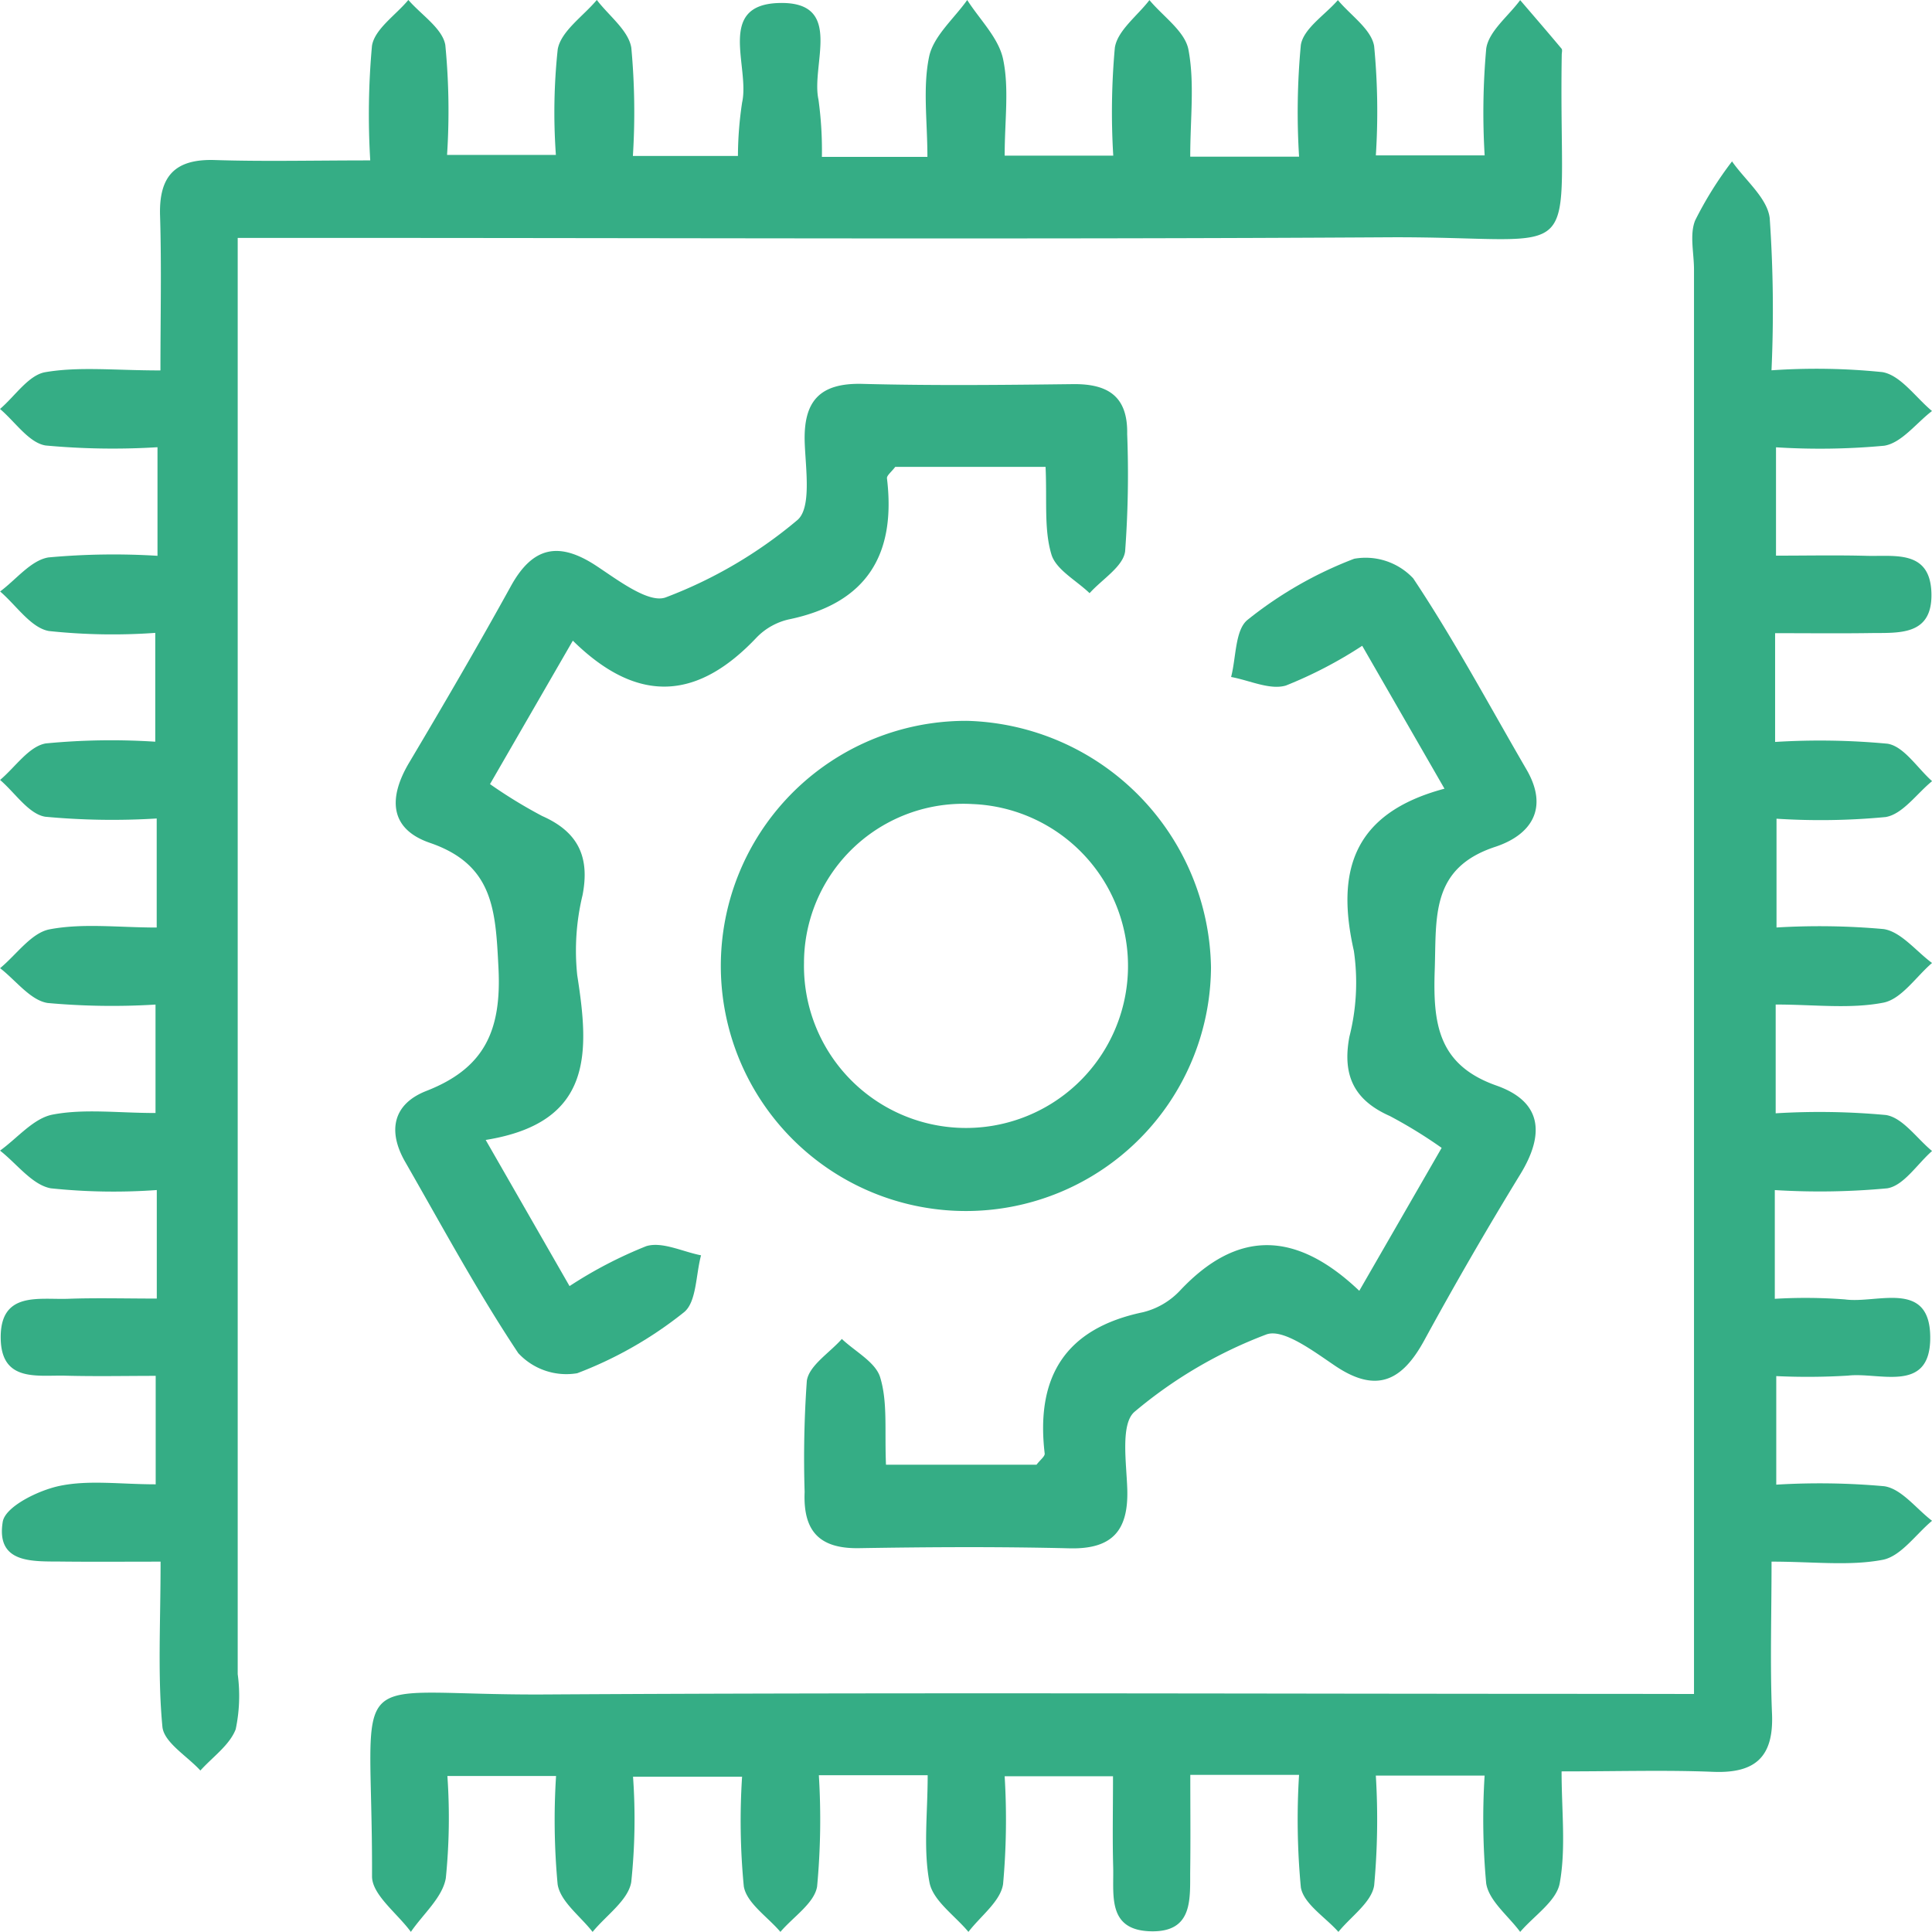
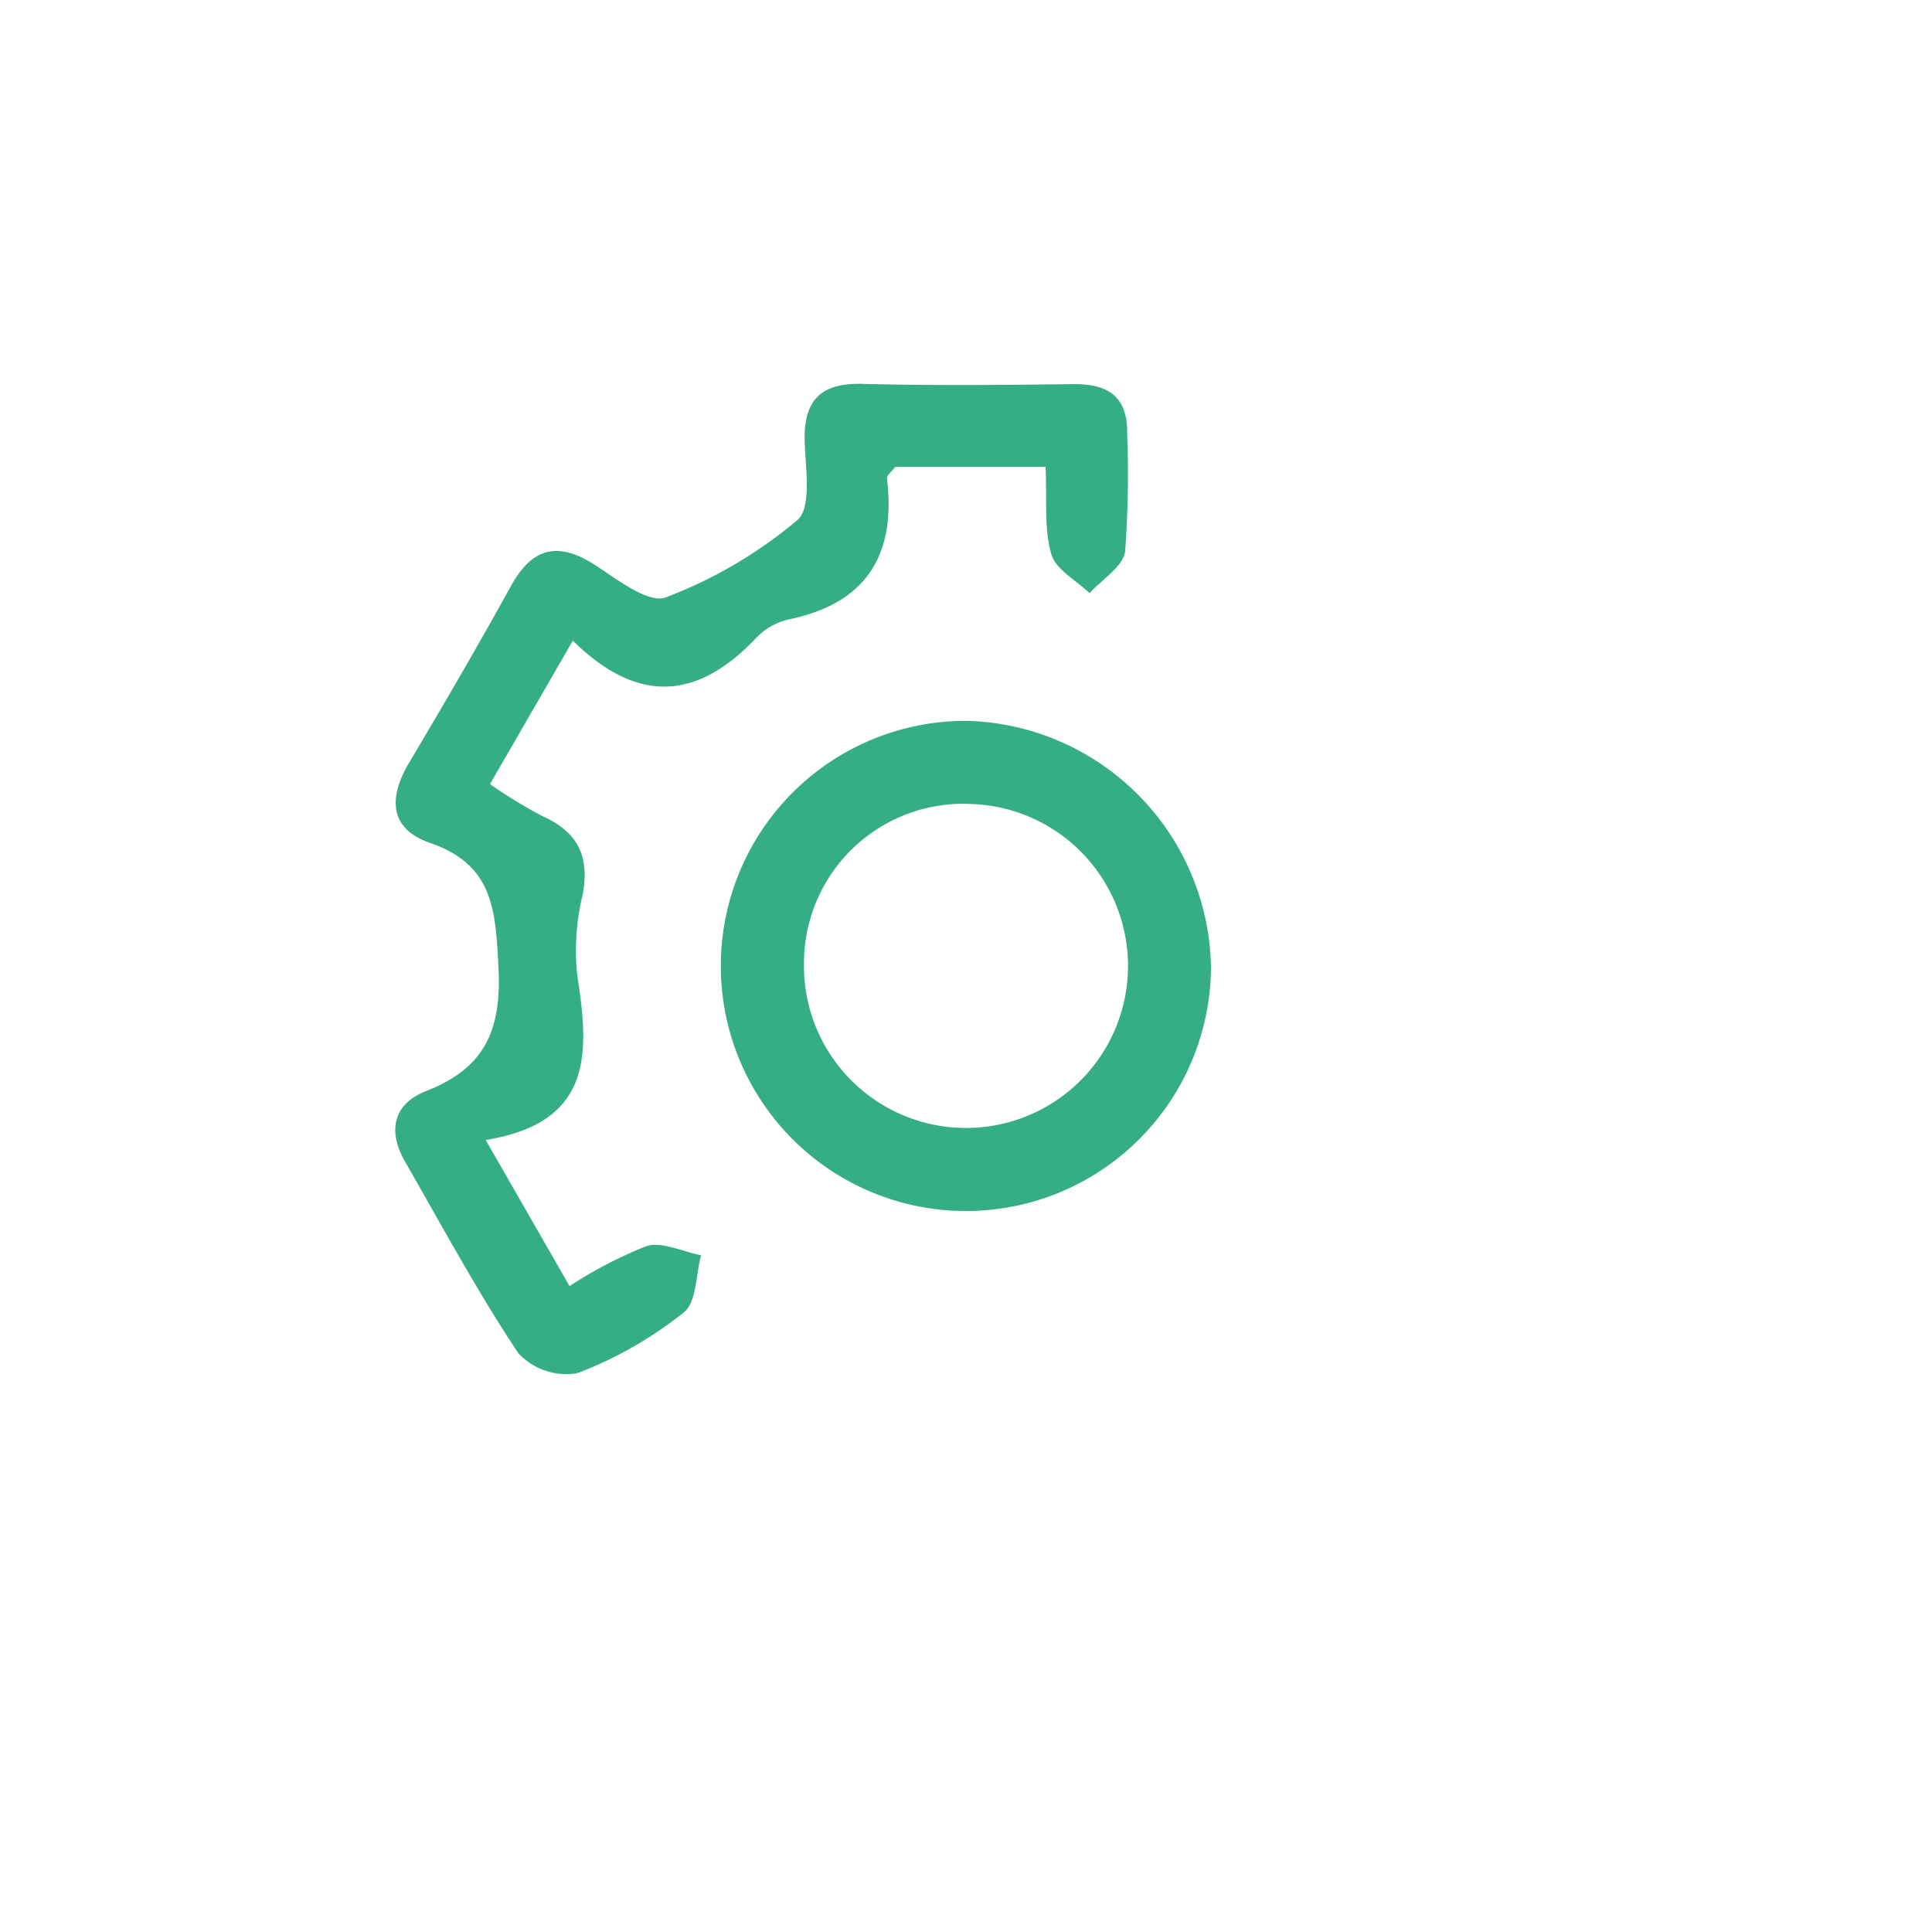
<svg xmlns="http://www.w3.org/2000/svg" id="Component_9_1" data-name="Component 9 – 1" width="122.106" height="122.107" viewBox="0 0 122.106 122.107">
  <g id="Group_3475" data-name="Group 3475">
-     <path id="Path_1409" data-name="Path 1409" d="M422.53,372.859v-90.03c0-1.043-.288-2.2.072-3.1a23.234,23.234,0,0,1,2.331-3.733c.832,1.191,2.228,2.313,2.382,3.585a84.329,84.329,0,0,1,.113,9.619,41.153,41.153,0,0,1,7.017.115c1.152.206,2.092,1.6,3.127,2.458-1,.765-1.919,2.013-3.014,2.193a44.063,44.063,0,0,1-6.845.1v6.848c1.926,0,3.837-.039,5.744.012,1.767.047,4-.389,4.078,2.35s-2.082,2.505-3.9,2.532c-1.925.028-3.851.006-5.979.006v6.874a45.825,45.825,0,0,1,7.105.112c1.039.168,1.884,1.54,2.816,2.366-.972.792-1.858,2.087-2.932,2.268a43.473,43.473,0,0,1-6.9.106v6.875a45.458,45.458,0,0,1,6.769.1c1.1.166,2.045,1.395,3.06,2.143-1.019.875-1.935,2.288-3.082,2.509-2.112.408-4.359.117-6.8.117v6.875a45.58,45.58,0,0,1,6.967.108c1.065.167,1.95,1.481,2.916,2.275-.938.823-1.788,2.189-2.832,2.358a45.92,45.92,0,0,1-7.106.111v6.872a32.613,32.613,0,0,1,4.441.039c2.042.282,5.433-1.31,5.382,2.5-.046,3.451-3.222,2.086-5.194,2.315a41.934,41.934,0,0,1-4.537.031v6.861a45.452,45.452,0,0,1,6.831.1c1.091.167,2.015,1.421,3.015,2.184-1.034.861-1.969,2.246-3.125,2.467-2.112.4-4.354.114-7.019.114,0,3.456-.1,6.547.03,9.63.111,2.723-1.066,3.762-3.724,3.655-2.981-.12-5.971-.028-9.576-.028,0,2.511.283,4.85-.117,7.065-.207,1.14-1.63,2.06-2.5,3.08-.749-1.016-1.97-1.955-2.148-3.063a44.429,44.429,0,0,1-.1-6.816h-6.875a45.644,45.644,0,0,1-.106,6.945c-.167,1.069-1.471,1.961-2.259,2.933-.828-.932-2.2-1.776-2.374-2.815a45.667,45.667,0,0,1-.113-7.109h-6.874c0,2.133.02,4.055-.005,5.977-.023,1.82.232,3.987-2.514,3.909s-2.306-2.307-2.355-4.075c-.05-1.806-.011-3.616-.011-5.724h-6.848a45.233,45.233,0,0,1-.1,6.82c-.167,1.092-1.425,2.017-2.189,3.017-.858-1.034-2.242-1.969-2.462-3.125-.4-2.111-.114-4.353-.114-6.775h-6.878a45.541,45.541,0,0,1-.11,7.027c-.168,1.054-1.51,1.921-2.32,2.873-.807-.952-2.133-1.817-2.313-2.876a43.12,43.12,0,0,1-.109-6.931h-6.892a37.926,37.926,0,0,1-.114,6.664c-.2,1.155-1.59,2.1-2.442,3.144-.771-.994-2.029-1.907-2.209-3a43.877,43.877,0,0,1-.1-6.855h-6.868a38.03,38.03,0,0,1-.1,6.462c-.213,1.221-1.438,2.266-2.208,3.391-.856-1.171-2.459-2.345-2.455-3.513.048-13.816-2.115-11.413,10.978-11.492,22.555-.135,45.11-.038,67.665-.038Z" transform="translate(-315.466 -265.796)" fill="#35ad85" />
-     <path id="Path_1410" data-name="Path 1410" d="M318.912,298.086v-6.863a46.2,46.2,0,0,1-7.069-.109c-1.057-.168-1.929-1.5-2.884-2.308.948-.812,1.806-2.146,2.863-2.326,2.147-.366,4.4-.11,7.276-.11,0-3.4.074-6.6-.024-9.785-.076-2.482.93-3.591,3.456-3.512,3.1.1,6.2.023,9.828.023a48.178,48.178,0,0,1,.109-7.241c.168-1.06,1.5-1.937,2.3-2.9.815.943,2.156,1.8,2.336,2.85a42.988,42.988,0,0,1,.11,6.945h6.878a37.661,37.661,0,0,1,.116-6.675c.207-1.151,1.608-2.087,2.471-3.12.761,1,2,1.924,2.18,3.019a44.2,44.2,0,0,1,.1,6.839h6.639a23.055,23.055,0,0,1,.265-3.382c.5-2.246-1.65-6.17,2.324-6.283,4.149-.117,2.017,3.876,2.5,6.1a23.466,23.466,0,0,1,.217,3.625h6.669c0-2.252-.3-4.367.107-6.332.273-1.3,1.57-2.4,2.409-3.582.789,1.238,1.983,2.392,2.267,3.736.393,1.857.1,3.859.1,6.1h6.863a45.231,45.231,0,0,1,.1-6.82c.167-1.09,1.424-2.013,2.187-3.011.859,1.035,2.243,1.971,2.464,3.128.4,2.11.114,4.351.114,6.769h6.879a45.461,45.461,0,0,1,.111-7.055c.167-1.046,1.525-1.9,2.343-2.841.8.962,2.11,1.839,2.29,2.906a43.24,43.24,0,0,1,.108,6.909h6.877a45.212,45.212,0,0,1,.1-6.757c.166-1.1,1.4-2.043,2.144-3.057.875,1.02,1.753,2.036,2.615,3.067.065.077.014.254.013.384-.224,13.89,2,11.46-11.043,11.539-22.558.136-45.117.038-67.676.038h-4.963V282.7q0,43.031,0,86.063a10.23,10.23,0,0,1-.126,3.487c-.386,1.007-1.46,1.75-2.232,2.609-.839-.918-2.306-1.777-2.4-2.766-.308-3.226-.116-6.5-.116-10.436-2.2,0-4.216.017-6.231-.005-1.829-.02-4.18.16-3.745-2.512.156-.958,2.238-1.987,3.591-2.27,1.856-.388,3.855-.1,6.076-.1v-6.855c-1.89,0-3.8.04-5.7-.011-1.76-.047-4.034.425-4.094-2.316-.067-3.043,2.395-2.478,4.263-2.544,1.791-.064,3.585-.014,5.6-.014v-6.859a38.005,38.005,0,0,1-6.7-.11c-1.175-.217-2.144-1.551-3.206-2.382,1.1-.794,2.117-2.047,3.326-2.277,2-.382,4.121-.1,6.5-.1v-6.853a45.085,45.085,0,0,1-6.816-.1c-1.089-.167-2.01-1.429-3.007-2.2,1.037-.857,1.974-2.236,3.132-2.456,2.11-.4,4.351-.113,6.766-.113v-6.892a45.691,45.691,0,0,1-7.039-.11c-1.05-.167-1.912-1.514-2.859-2.326.956-.805,1.824-2.127,2.888-2.308a43.062,43.062,0,0,1,6.919-.109v-6.878a37.955,37.955,0,0,1-6.724-.117c-1.141-.206-2.062-1.627-3.082-2.5,1.013-.751,1.95-1.974,3.057-2.152A45.2,45.2,0,0,1,318.912,298.086Z" transform="translate(-308.958 -262.958)" fill="#35ad85" />
-     <path id="Path_1411" data-name="Path 1411" d="M379.1,365.329h9.514c.232-.307.537-.527.516-.707-.57-4.825,1.278-7.9,6.214-8.931a4.773,4.773,0,0,0,2.336-1.365c3.582-3.815,7.271-3.853,11.333.011l5.206-9.034a30.075,30.075,0,0,0-3.276-2.013c-2.255-1-3.013-2.566-2.556-5.005a13.906,13.906,0,0,0,.284-5.432c-1.137-5.012-.085-8.7,5.727-10.25l-5.2-9.032a27.2,27.2,0,0,1-4.822,2.512c-1.012.3-2.3-.329-3.464-.54.323-1.238.246-2.982,1.046-3.616a24.954,24.954,0,0,1,6.734-3.857,4.126,4.126,0,0,1,3.729,1.238c2.593,3.891,4.807,8.035,7.162,12.086,1.441,2.481.263,4.144-1.982,4.885-4.1,1.353-3.705,4.451-3.819,7.766-.117,3.393.195,6.014,3.9,7.321,2.927,1.032,3.039,3.114,1.5,5.619q-3.158,5.159-6.057,10.475c-1.379,2.531-2.979,3.4-5.617,1.633-1.356-.911-3.307-2.4-4.376-1.994a28.611,28.611,0,0,0-8.321,4.883c-.894.76-.519,3.193-.462,4.855.091,2.626-.916,3.842-3.65,3.776-4.43-.109-8.865-.084-13.3-.01-2.519.042-3.544-1.084-3.441-3.553a69.411,69.411,0,0,1,.139-7.023c.14-.969,1.44-1.77,2.213-2.647.843.8,2.143,1.472,2.426,2.439C379.212,361.387,379.007,363.154,379.1,365.329Z" transform="translate(-323.104 -272.756)" fill="#35ad85" />
    <path id="Path_1412" data-name="Path 1412" d="M381.988,299.21h-9.5c-.243.325-.546.546-.524.728.584,4.834-1.288,7.9-6.216,8.916a4.1,4.1,0,0,0-2.023,1.141c-3.608,3.822-7.379,4.371-11.615.2-1.859,3.22-3.515,6.087-5.235,9.066a30.662,30.662,0,0,0,3.3,2.018c2.263,1,3.023,2.578,2.547,5.009a14.918,14.918,0,0,0-.334,5.05c.76,4.854,1.041,9.316-5.786,10.413l5.3,9.237a27.218,27.218,0,0,1,4.856-2.527c1.008-.3,2.295.355,3.456.581-.336,1.235-.28,2.968-1.087,3.605a24.979,24.979,0,0,1-6.741,3.848,4.14,4.14,0,0,1-3.725-1.271c-2.59-3.894-4.818-8.031-7.15-12.094-1.112-1.939-.78-3.649,1.349-4.48,3.662-1.431,4.753-3.806,4.55-7.777-.185-3.635-.3-6.516-4.336-7.9-2.578-.887-2.618-2.866-1.31-5.066,2.194-3.692,4.358-7.4,6.433-11.163,1.386-2.512,3.05-2.825,5.407-1.271,1.364.9,3.31,2.389,4.38,1.986a28.641,28.641,0,0,0,8.318-4.886c.895-.761.53-3.192.465-4.851-.1-2.64.914-3.827,3.648-3.756,4.43.116,8.865.07,13.3.016,2.214-.027,3.478.767,3.431,3.158a65.717,65.717,0,0,1-.131,7.416c-.13.963-1.461,1.763-2.245,2.638-.839-.81-2.132-1.488-2.416-2.46C381.883,303.149,382.086,301.383,381.988,299.21Z" transform="translate(-315.906 -269.704)" fill="#35ad85" />
    <path id="Path_1413" data-name="Path 1413" d="M398.17,336.769a15.49,15.49,0,1,1-15.4-15.577A15.852,15.852,0,0,1,398.17,336.769Zm-25.722-.318a10.24,10.24,0,1,0,10.656-10A10.07,10.07,0,0,0,372.447,336.451Z" transform="translate(-321.633 -275.633)" fill="#35ad85" />
  </g>
</svg>